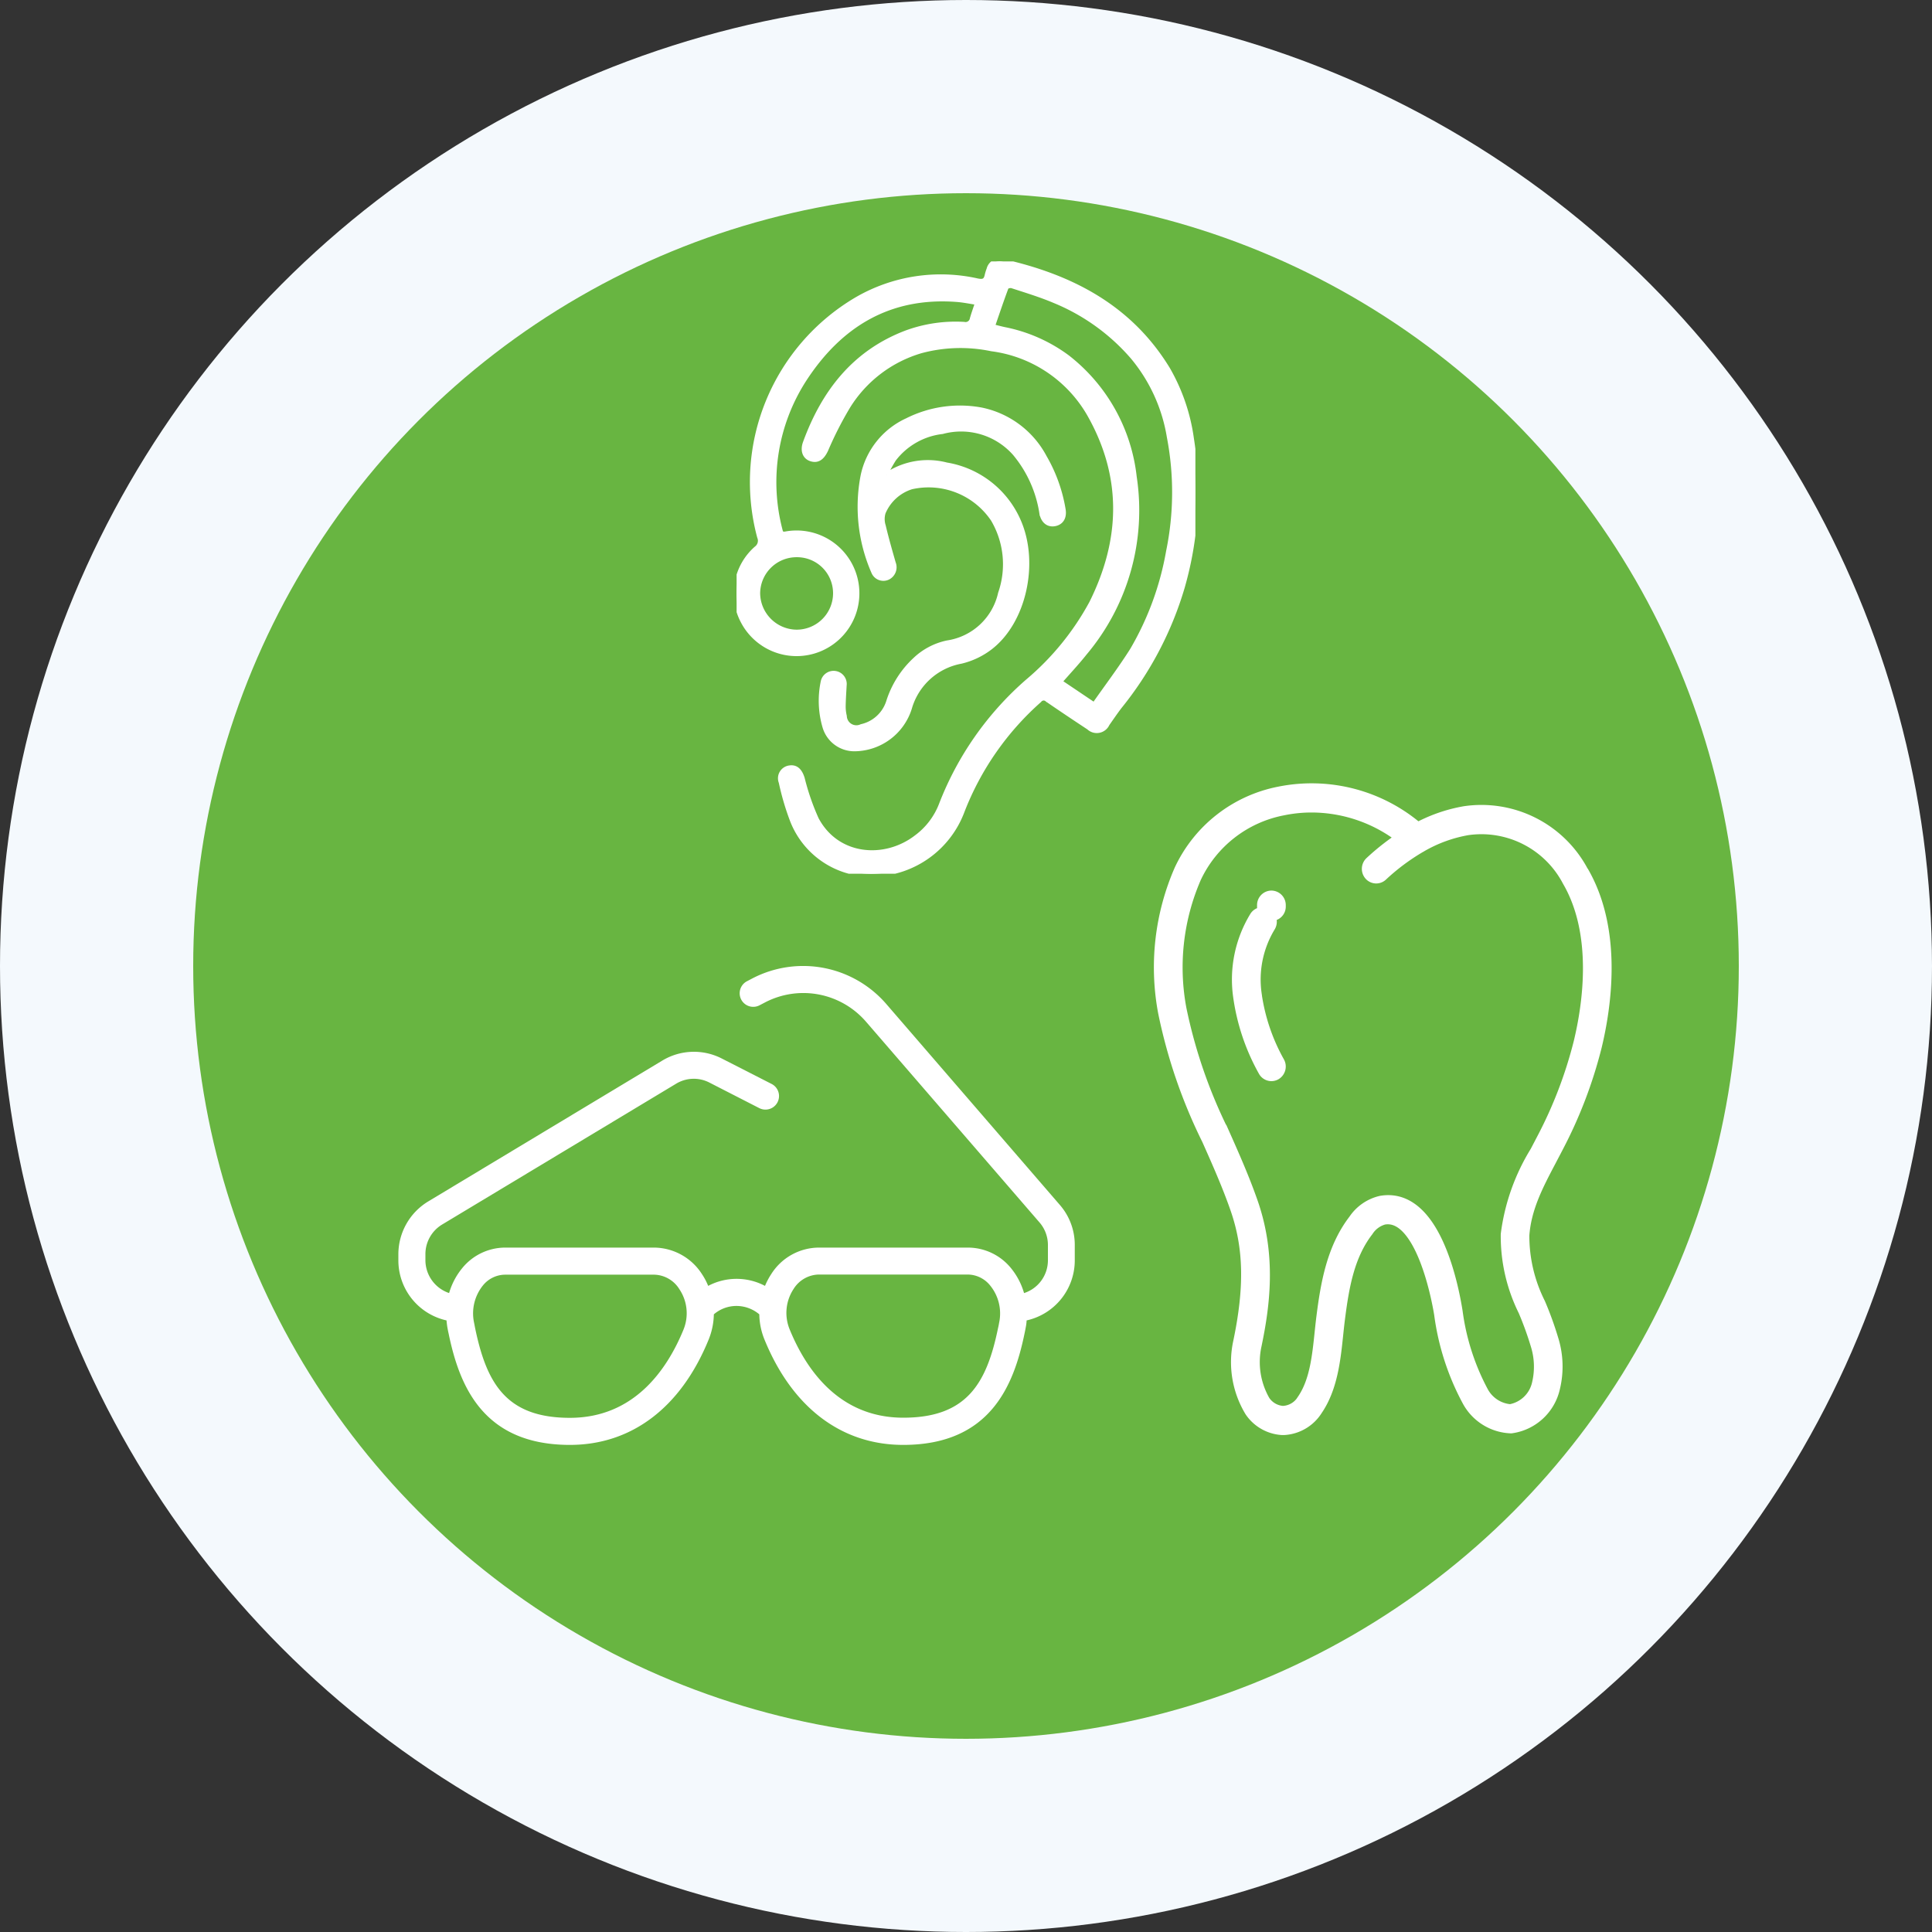
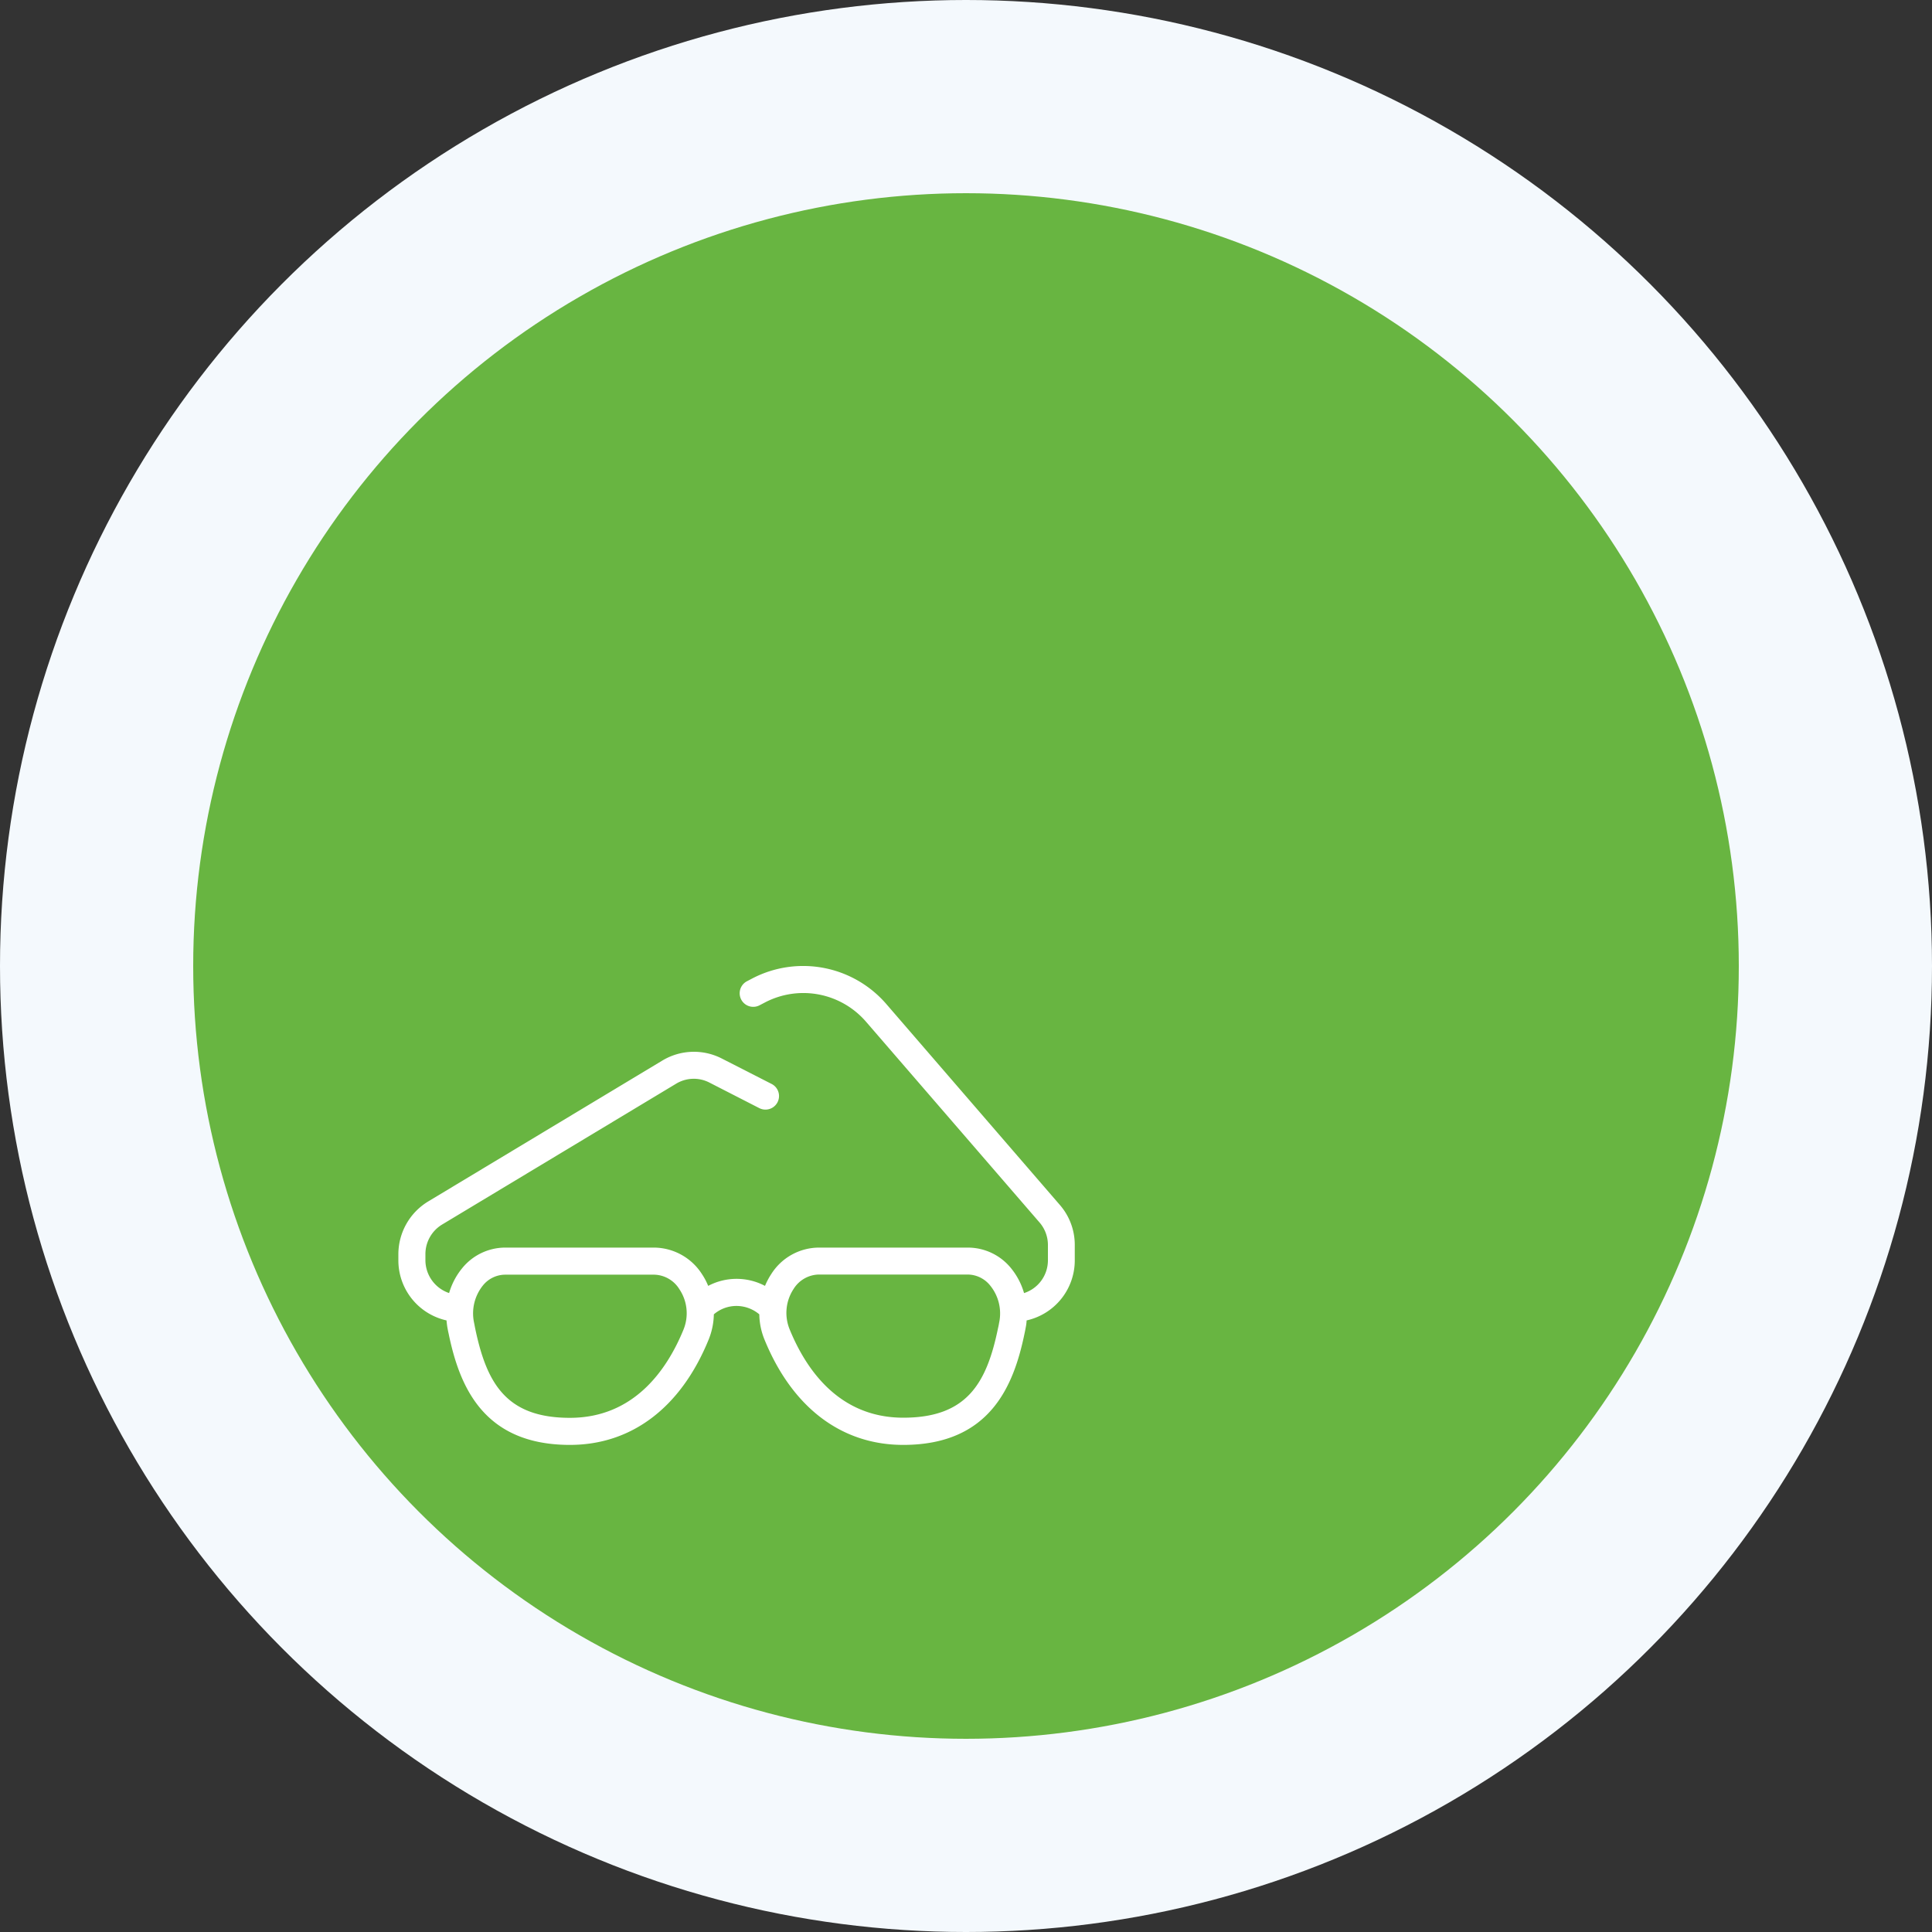
<svg xmlns="http://www.w3.org/2000/svg" id="Component_25_1" data-name="Component 25 – 1" width="170" height="170" viewBox="0 0 170 170">
  <rect x="0" y="0" width="170" height="170" fill="#333333" stroke="none" />
  <defs>
    <clipPath id="clip-path">
      <rect id="Rectangle_403" data-name="Rectangle 403" width="59.525" height="42.139" fill="#fff" />
    </clipPath>
    <clipPath id="clip-path-2">
-       <rect id="Rectangle_404" data-name="Rectangle 404" width="49.956" height="67.064" fill="#fff" stroke="#fff" stroke-width="1.5" />
-     </clipPath>
+       </clipPath>
    <clipPath id="clip-path-3">
-       <rect id="Rectangle_412" data-name="Rectangle 412" width="40.37" height="53.881" fill="#fff" stroke="#fff" stroke-width="0.5" />
-     </clipPath>
+       </clipPath>
  </defs>
  <circle id="Ellipse_46" data-name="Ellipse 46" cx="85" cy="85" r="85" fill="#f4f9fd" />
  <g id="Group_719" data-name="Group 719" transform="translate(-947 -5739)">
    <circle id="Ellipse_44" data-name="Ellipse 44" cx="68" cy="68" r="68" transform="translate(964 5756)" fill="#68b541" />
    <g id="Group_715" data-name="Group 715" transform="translate(982.053 5824)">
      <g id="Group_609" data-name="Group 609" clip-path="url(#clip-path)">
        <path id="Path_1600" data-name="Path 1600" d="M42.94,3.352A9.672,9.672,0,0,0,31.2,1.066l-.524.274a1.193,1.193,0,0,0,1.1,2.119l.524-.274a7.291,7.291,0,0,1,8.857,1.726L56.417,22.567a3.019,3.019,0,0,1,.738,1.988v1.357a3.028,3.028,0,0,1-2.1,2.869A6.16,6.16,0,0,0,53.917,26.6a4.893,4.893,0,0,0-3.786-1.822H36.988a4.988,4.988,0,0,0-4.179,2.333,6.177,6.177,0,0,0-.548,1.036,5.36,5.36,0,0,0-5,0,5.754,5.754,0,0,0-.548-1.036,5.047,5.047,0,0,0-4.179-2.333H9.392A4.892,4.892,0,0,0,5.607,26.6a6.17,6.17,0,0,0-1.143,2.178A3.059,3.059,0,0,1,2.38,25.9v-.548a3.042,3.042,0,0,1,1.464-2.6L24.429,10.364a3,3,0,0,1,2.953-.1l4.369,2.238a1.193,1.193,0,0,0,1.1-2.119L28.477,8.15a5.382,5.382,0,0,0-5.262.178L2.619,20.721A5.44,5.44,0,0,0,0,25.364v.548a5.413,5.413,0,0,0,4.238,5.274c.012.178.036.345.059.524.036.2.071.4.119.607.941,4.572,3,9.822,10.679,9.822,5.429,0,9.762-3.286,12.2-9.25a6.178,6.178,0,0,0,.464-2.238,3.05,3.05,0,0,1,2-.738,3.117,3.117,0,0,1,2,.738,6.129,6.129,0,0,0,.464,2.238c2.44,5.965,6.774,9.25,12.2,9.25,7.667,0,9.739-5.25,10.679-9.822.048-.214.083-.417.119-.607a3.809,3.809,0,0,0,.059-.524,5.413,5.413,0,0,0,4.238-5.274V24.554A5.36,5.36,0,0,0,58.2,21.018ZM25.094,31.983c-1.452,3.548-4.357,7.774-10,7.774-5.6,0-7.333-3.024-8.345-7.917-.036-.19-.071-.369-.107-.548a3.923,3.923,0,0,1,.786-3.167,2.533,2.533,0,0,1,1.953-.964H22.524a2.678,2.678,0,0,1,2.2,1.274,3.8,3.8,0,0,1,.369,3.548Zm27.786-.691c-.036.178-.059.357-.107.536-1,4.893-2.75,7.917-8.345,7.917-5.643,0-8.548-4.226-10-7.774a3.824,3.824,0,0,1,.345-3.548,2.678,2.678,0,0,1,2.2-1.274H50.119a2.554,2.554,0,0,1,1.953.964,3.889,3.889,0,0,1,.809,3.179Z" transform="translate(0 0)" fill="#fff" />
      </g>
    </g>
    <g id="Group_716" data-name="Group 716" transform="translate(1046.705 5806.067)">
      <g id="Group_613" data-name="Group 613" transform="translate(-3 -3)" clip-path="url(#clip-path-2)">
-         <path id="Path_1601" data-name="Path 1601" d="M36.759,7.169A9.846,9.846,0,0,0,26.633,2.013,13.4,13.4,0,0,0,22.409,3.5,14.134,14.134,0,0,0,10.33.285,11.976,11.976,0,0,0,1.75,6.974,21.171,21.171,0,0,0,.339,19.341,45.7,45.7,0,0,0,4.174,30.507c.876,1.97,1.783,4.008,2.507,6.086,1.208,3.468,1.287,7.023.265,11.889a8.1,8.1,0,0,0,.987,5.9,3.388,3.388,0,0,0,2.582,1.473c.053,0,.1,0,.158,0a3.415,3.415,0,0,0,2.7-1.61c1.28-1.874,1.539-4.334,1.766-6.505.046-.442.093-.879.145-1.3.368-2.913.84-5.713,2.56-7.947a2.706,2.706,0,0,1,1.573-1.147c3.641-.637,5.068,7.65,5.221,8.608a21.939,21.939,0,0,0,2.422,7.5,4.248,4.248,0,0,0,3.59,2.252,4.275,4.275,0,0,0,3.57-3.3,7.762,7.762,0,0,0-.144-4.18,29.573,29.573,0,0,0-1.124-3.1,13.468,13.468,0,0,1-1.436-6.109c.175-2.465,1.264-4.529,2.418-6.716.2-.386.407-.771.606-1.16a39.71,39.71,0,0,0,3.36-8.8c.842-3.495,1.815-10.115-1.144-15.2ZM36.908,22.1a38.59,38.59,0,0,1-3.27,8.552c-.2.385-.4.767-.6,1.148A17.993,17.993,0,0,0,30.5,38.957a14.514,14.514,0,0,0,1.515,6.607,28.739,28.739,0,0,1,1.083,2.979,6.67,6.67,0,0,1,.143,3.58A3.265,3.265,0,0,1,30.6,54.644a3.292,3.292,0,0,1-2.675-1.759,20.972,20.972,0,0,1-2.276-7.108c-.383-2.417-1.979-10.25-6.4-9.479a3.665,3.665,0,0,0-2.205,1.533c-1.884,2.449-2.405,5.531-2.777,8.479-.054.43-.1.872-.148,1.324-.224,2.141-.456,4.354-1.581,6a2.383,2.383,0,0,1-1.962,1.157,2.373,2.373,0,0,1-1.826-1.048,7.117,7.117,0,0,1-.8-5.03c.753-3.583,1.305-7.868-.3-12.485-.739-2.123-1.655-4.181-2.541-6.172A44.846,44.846,0,0,1,1.352,19.163,20.063,20.063,0,0,1,2.671,7.454,10.962,10.962,0,0,1,10.533,1.34a12.655,12.655,0,0,1,2.579-.264,13.232,13.232,0,0,1,8.334,2.988,20.819,20.819,0,0,0-2.995,2.319.554.554,0,0,0-.045.757.5.5,0,0,0,.725.047,19.136,19.136,0,0,1,3.414-2.547.5.5,0,0,0,.095-.054,12.562,12.562,0,0,1,4.154-1.51A8.846,8.846,0,0,1,35.884,7.73c2.762,4.742,1.827,11.04,1.023,14.372Z" transform="translate(5.599 5.6)" fill="#fff" stroke="#fff" stroke-width="1.5" />
        <path id="Path_1602" data-name="Path 1602" d="M74.625,73.972a.525.525,0,0,0-.513.536V74.6a.514.514,0,1,0,1.026,0v-.087A.526.526,0,0,0,74.625,73.972Z" transform="translate(-59.456 -58.926)" fill="#fff" stroke="#fff" stroke-width="1.5" />
        <path id="Path_1603" data-name="Path 1603" d="M57.271,92.283a9.25,9.25,0,0,1,1.243-6.069.552.552,0,0,0-.136-.745.5.5,0,0,0-.713.142,10.351,10.351,0,0,0-1.414,6.8,18.411,18.411,0,0,0,2.177,6.5.51.51,0,0,0,.45.277.5.5,0,0,0,.247-.066.549.549,0,0,0,.2-.729,17.348,17.348,0,0,1-2.056-6.106Z" transform="translate(-43.709 -68.874)" fill="#fff" stroke="#fff" stroke-width="1.5" />
      </g>
    </g>
    <g id="Group_717" data-name="Group 717" transform="translate(1011.815 5762)">
      <g id="Group_670" data-name="Group 670" clip-path="url(#clip-path-3)">
        <path id="Path_1610" data-name="Path 1610" d="M21.246,3.592c-.669-.1-1.262-.226-1.863-.272-5.946-.45-10.32,2.216-13.461,7.041a16.709,16.709,0,0,0-2.14,13.252c.082.367.191.47.594.393A5.277,5.277,0,1,1,.588,31.626a5.214,5.214,0,0,1,1.186-6.342.884.884,0,0,0,.281-1.048A18.609,18.609,0,0,1,10.592,3.38,14.683,14.683,0,0,1,21.18,1.749c.55.113.791-.009.9-.521A3.882,3.882,0,0,1,22.243.7.918.918,0,0,1,23.374.03C29.393,1.378,34.569,4.035,37.9,9.5a16.758,16.758,0,0,1,2.092,6.12,30.163,30.163,0,0,1-.812,13.05,30.259,30.259,0,0,1-5.5,10.465c-.384.5-.735,1.024-1.1,1.539a.971.971,0,0,1-1.561.309c-1.223-.807-2.442-1.62-3.649-2.451a.509.509,0,0,0-.759.062,25.183,25.183,0,0,0-6.8,9.772A8.5,8.5,0,0,1,12.2,53.88a7.394,7.394,0,0,1-7.261-4.718,22.963,22.963,0,0,1-.985-3.35A.887.887,0,0,1,4.683,44.6c.525-.077.855.25,1.061.905A21.031,21.031,0,0,0,6.99,49.106c1.825,3.435,6.065,3.76,8.868,1.592a6.507,6.507,0,0,0,2.193-2.89,27.478,27.478,0,0,1,7.592-10.825,23.877,23.877,0,0,0,5.628-6.909c2.777-5.58,2.919-11.164-.205-16.659a11.689,11.689,0,0,0-8.633-5.758,13.427,13.427,0,0,0-6.226.179,11.334,11.334,0,0,0-6.422,4.873,31.479,31.479,0,0,0-1.965,3.85c-.326.695-.716.984-1.3.769-.483-.177-.681-.7-.435-1.367,1.62-4.425,4.294-7.9,8.841-9.635a12.527,12.527,0,0,1,5.084-.753.636.636,0,0,0,.763-.52c.124-.445.285-.88.476-1.461M31.475,39.078c1.154-1.648,2.329-3.2,3.368-4.84a26.1,26.1,0,0,0,3.2-8.725,25.814,25.814,0,0,0,.066-10.063A14.712,14.712,0,0,0,34.9,8.4a18.246,18.246,0,0,0-6.94-4.987c-1.208-.511-2.472-.892-3.72-1.3-.157-.051-.5.032-.543.136-.429,1.141-.815,2.3-1.234,3.512.414.1.768.2,1.125.274a13.748,13.748,0,0,1,5.5,2.439,15.455,15.455,0,0,1,5.871,10.511,19.449,19.449,0,0,1-4.351,15.441c-.688.867-1.45,1.676-2.23,2.571l3.1,2.086M5.3,25.78a3.452,3.452,0,0,0-3.478,3.446,3.493,3.493,0,0,0,3.454,3.43,3.456,3.456,0,0,0,3.462-3.462A3.418,3.418,0,0,0,5.3,25.78" transform="translate(0 0)" fill="#fff" stroke="#fff" stroke-width="0.5" />
        <path id="Path_1611" data-name="Path 1611" d="M72.885,121.908a.7.7,0,0,0,.193-.055,6.463,6.463,0,0,1,5.081-.783A8.365,8.365,0,0,1,84.471,126c1.606,3.669.469,8.858-2.545,11.111a6.756,6.756,0,0,1-2.486,1.166,5.846,5.846,0,0,0-4.57,4.153,5.074,5.074,0,0,1-4.762,3.551,2.661,2.661,0,0,1-2.6-1.89,8.107,8.107,0,0,1-.162-3.961.905.905,0,0,1,1.784.3c-.032.611-.076,1.222-.085,1.833a3.641,3.641,0,0,0,.1.881,1.092,1.092,0,0,0,1.551.947A3.281,3.281,0,0,0,73.1,141.9a8.506,8.506,0,0,1,2.312-3.676,5.825,5.825,0,0,1,2.821-1.495,5.681,5.681,0,0,0,4.72-4.388A7.812,7.812,0,0,0,82.3,125.8a6.886,6.886,0,0,0-7.228-2.869,4.014,4.014,0,0,0-2.511,2.292,2.018,2.018,0,0,0,.012,1.191c.26,1.1.571,2.184.882,3.27a.959.959,0,0,1-.47,1.218.885.885,0,0,1-1.2-.489,14.253,14.253,0,0,1-.934-8.385,6.856,6.856,0,0,1,3.879-4.872,10.285,10.285,0,0,1,6.439-.934,8.092,8.092,0,0,1,5.578,4.145,13.533,13.533,0,0,1,1.649,4.581c.119.668-.15,1.124-.717,1.23-.551.1-.967-.242-1.091-.905a10.775,10.775,0,0,0-2.362-5.265,6.351,6.351,0,0,0-6.432-1.943A6.313,6.313,0,0,0,73.5,120.5a14.221,14.221,0,0,0-.734,1.323l.122.086" transform="translate(-59.697 -103.125)" fill="#fff" stroke="#fff" stroke-width="0.5" />
      </g>
    </g>
  </g>
</svg>